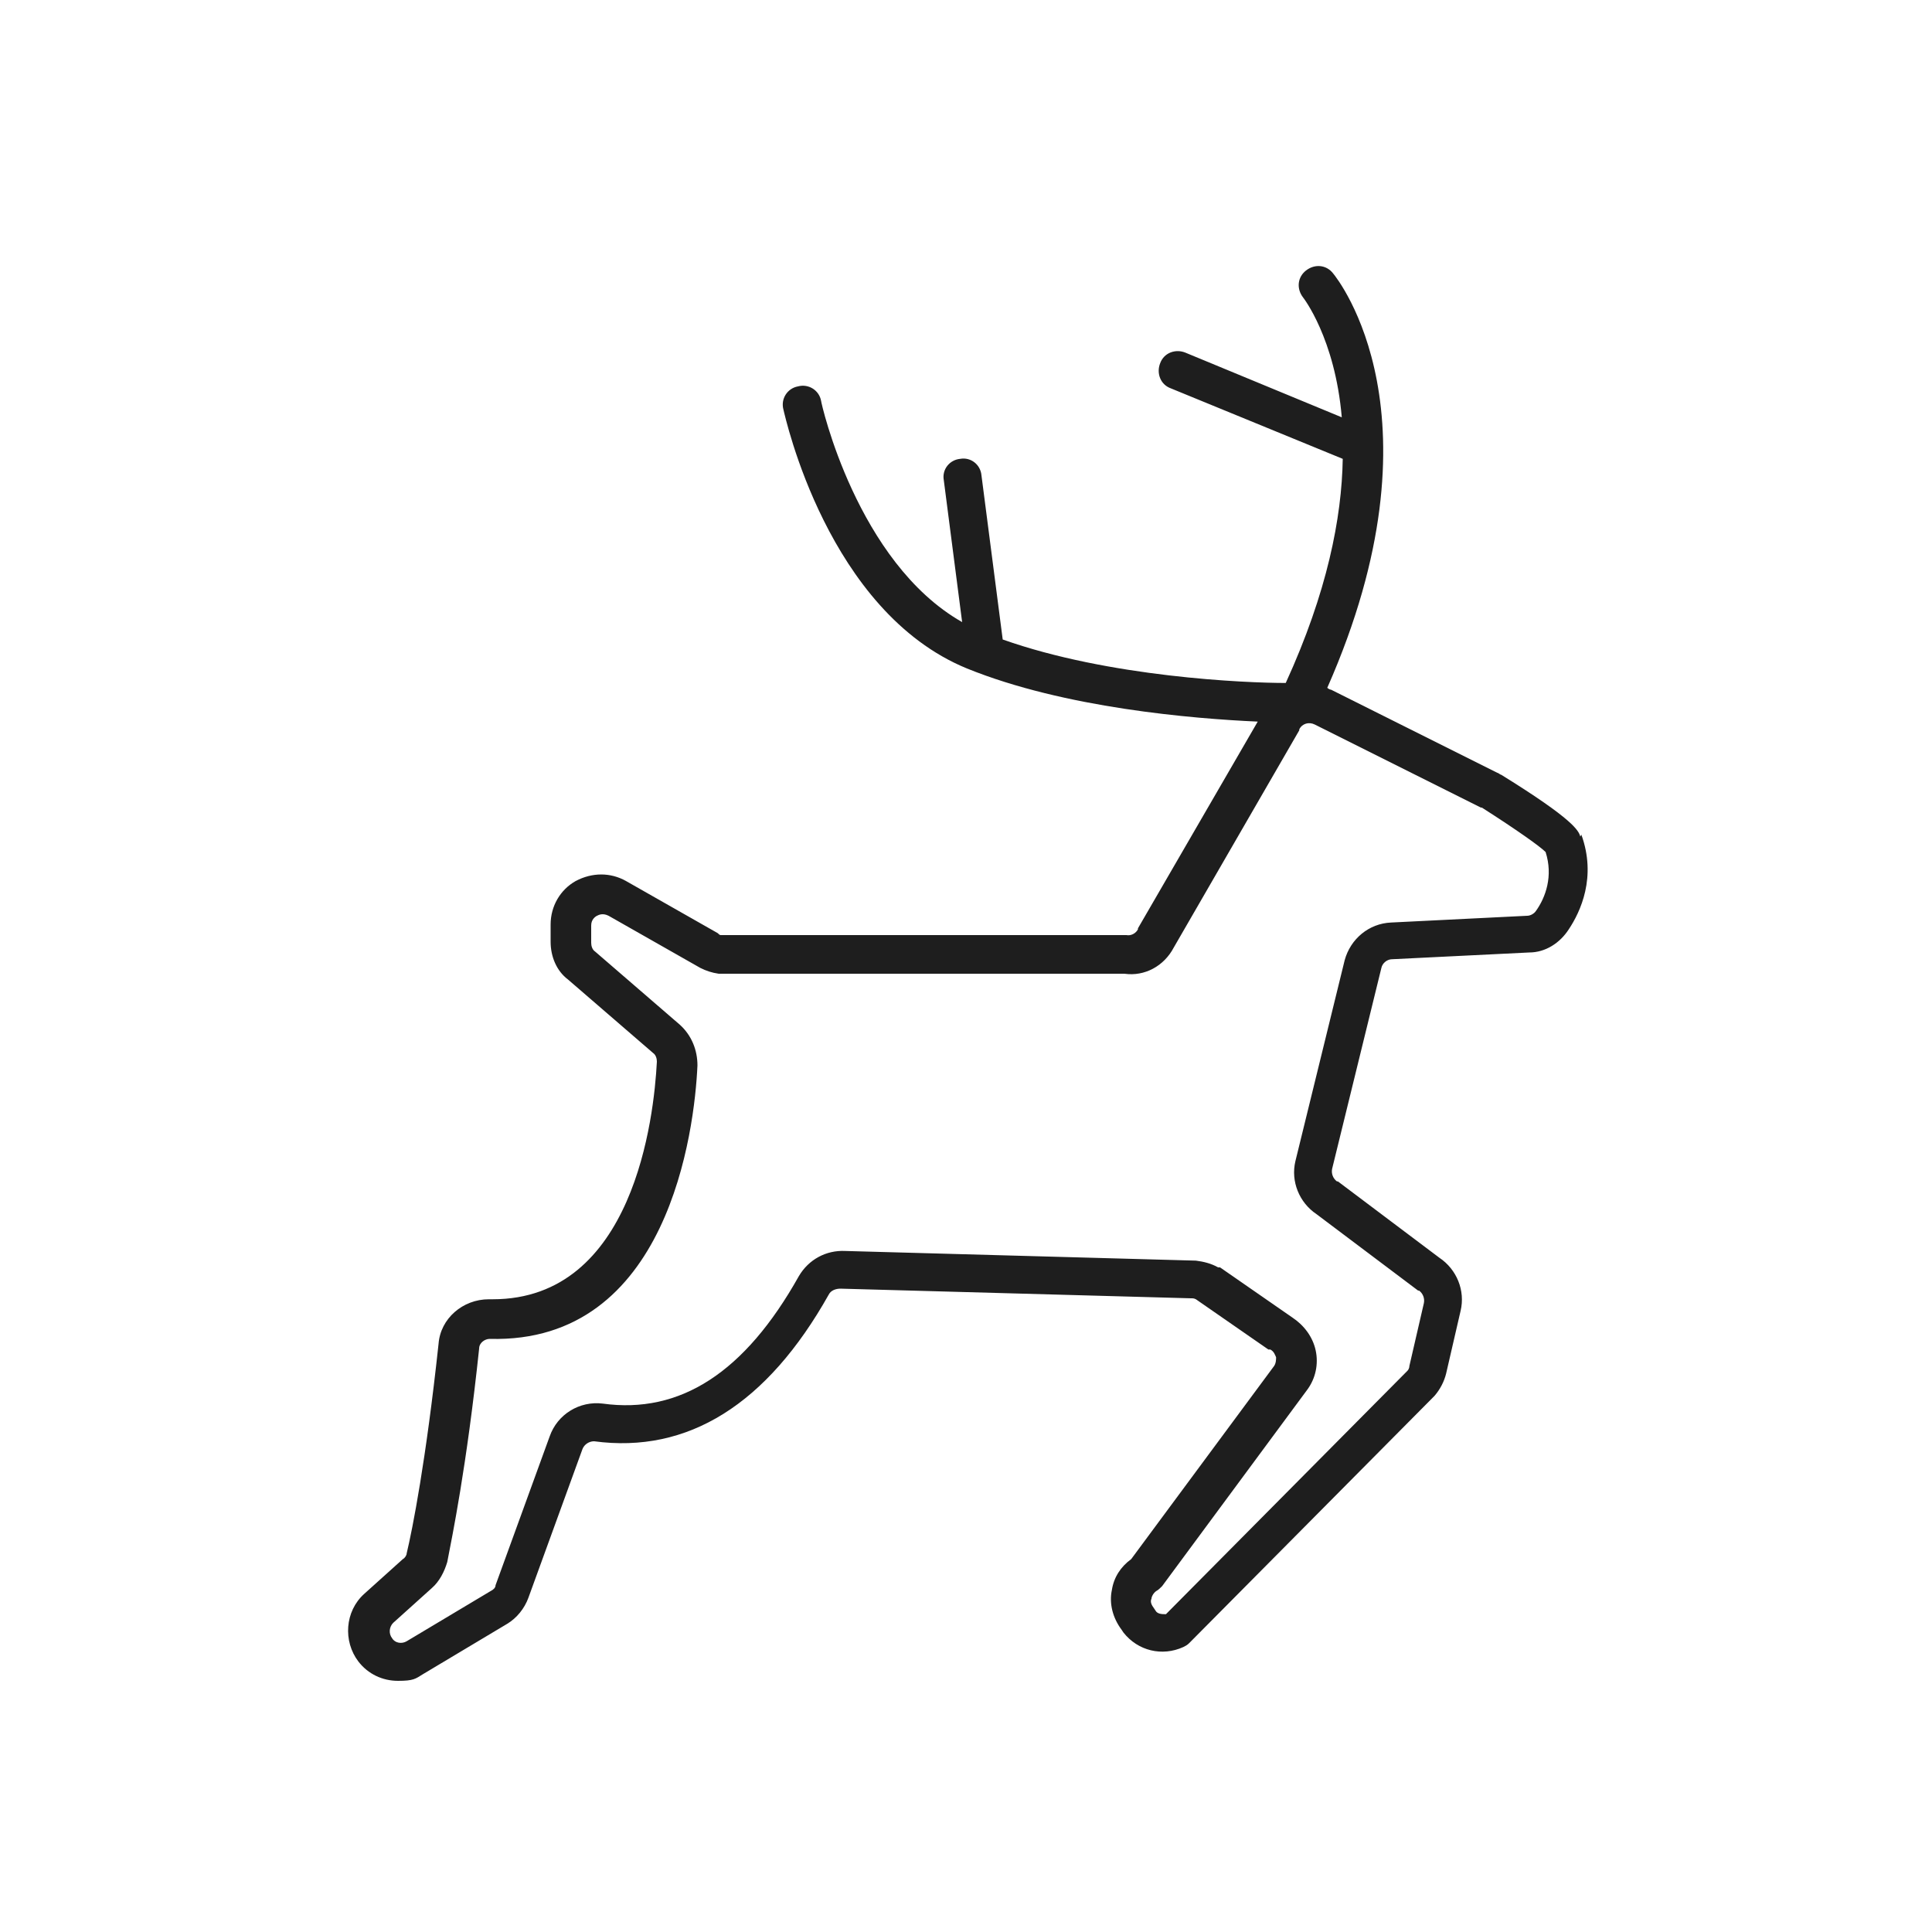
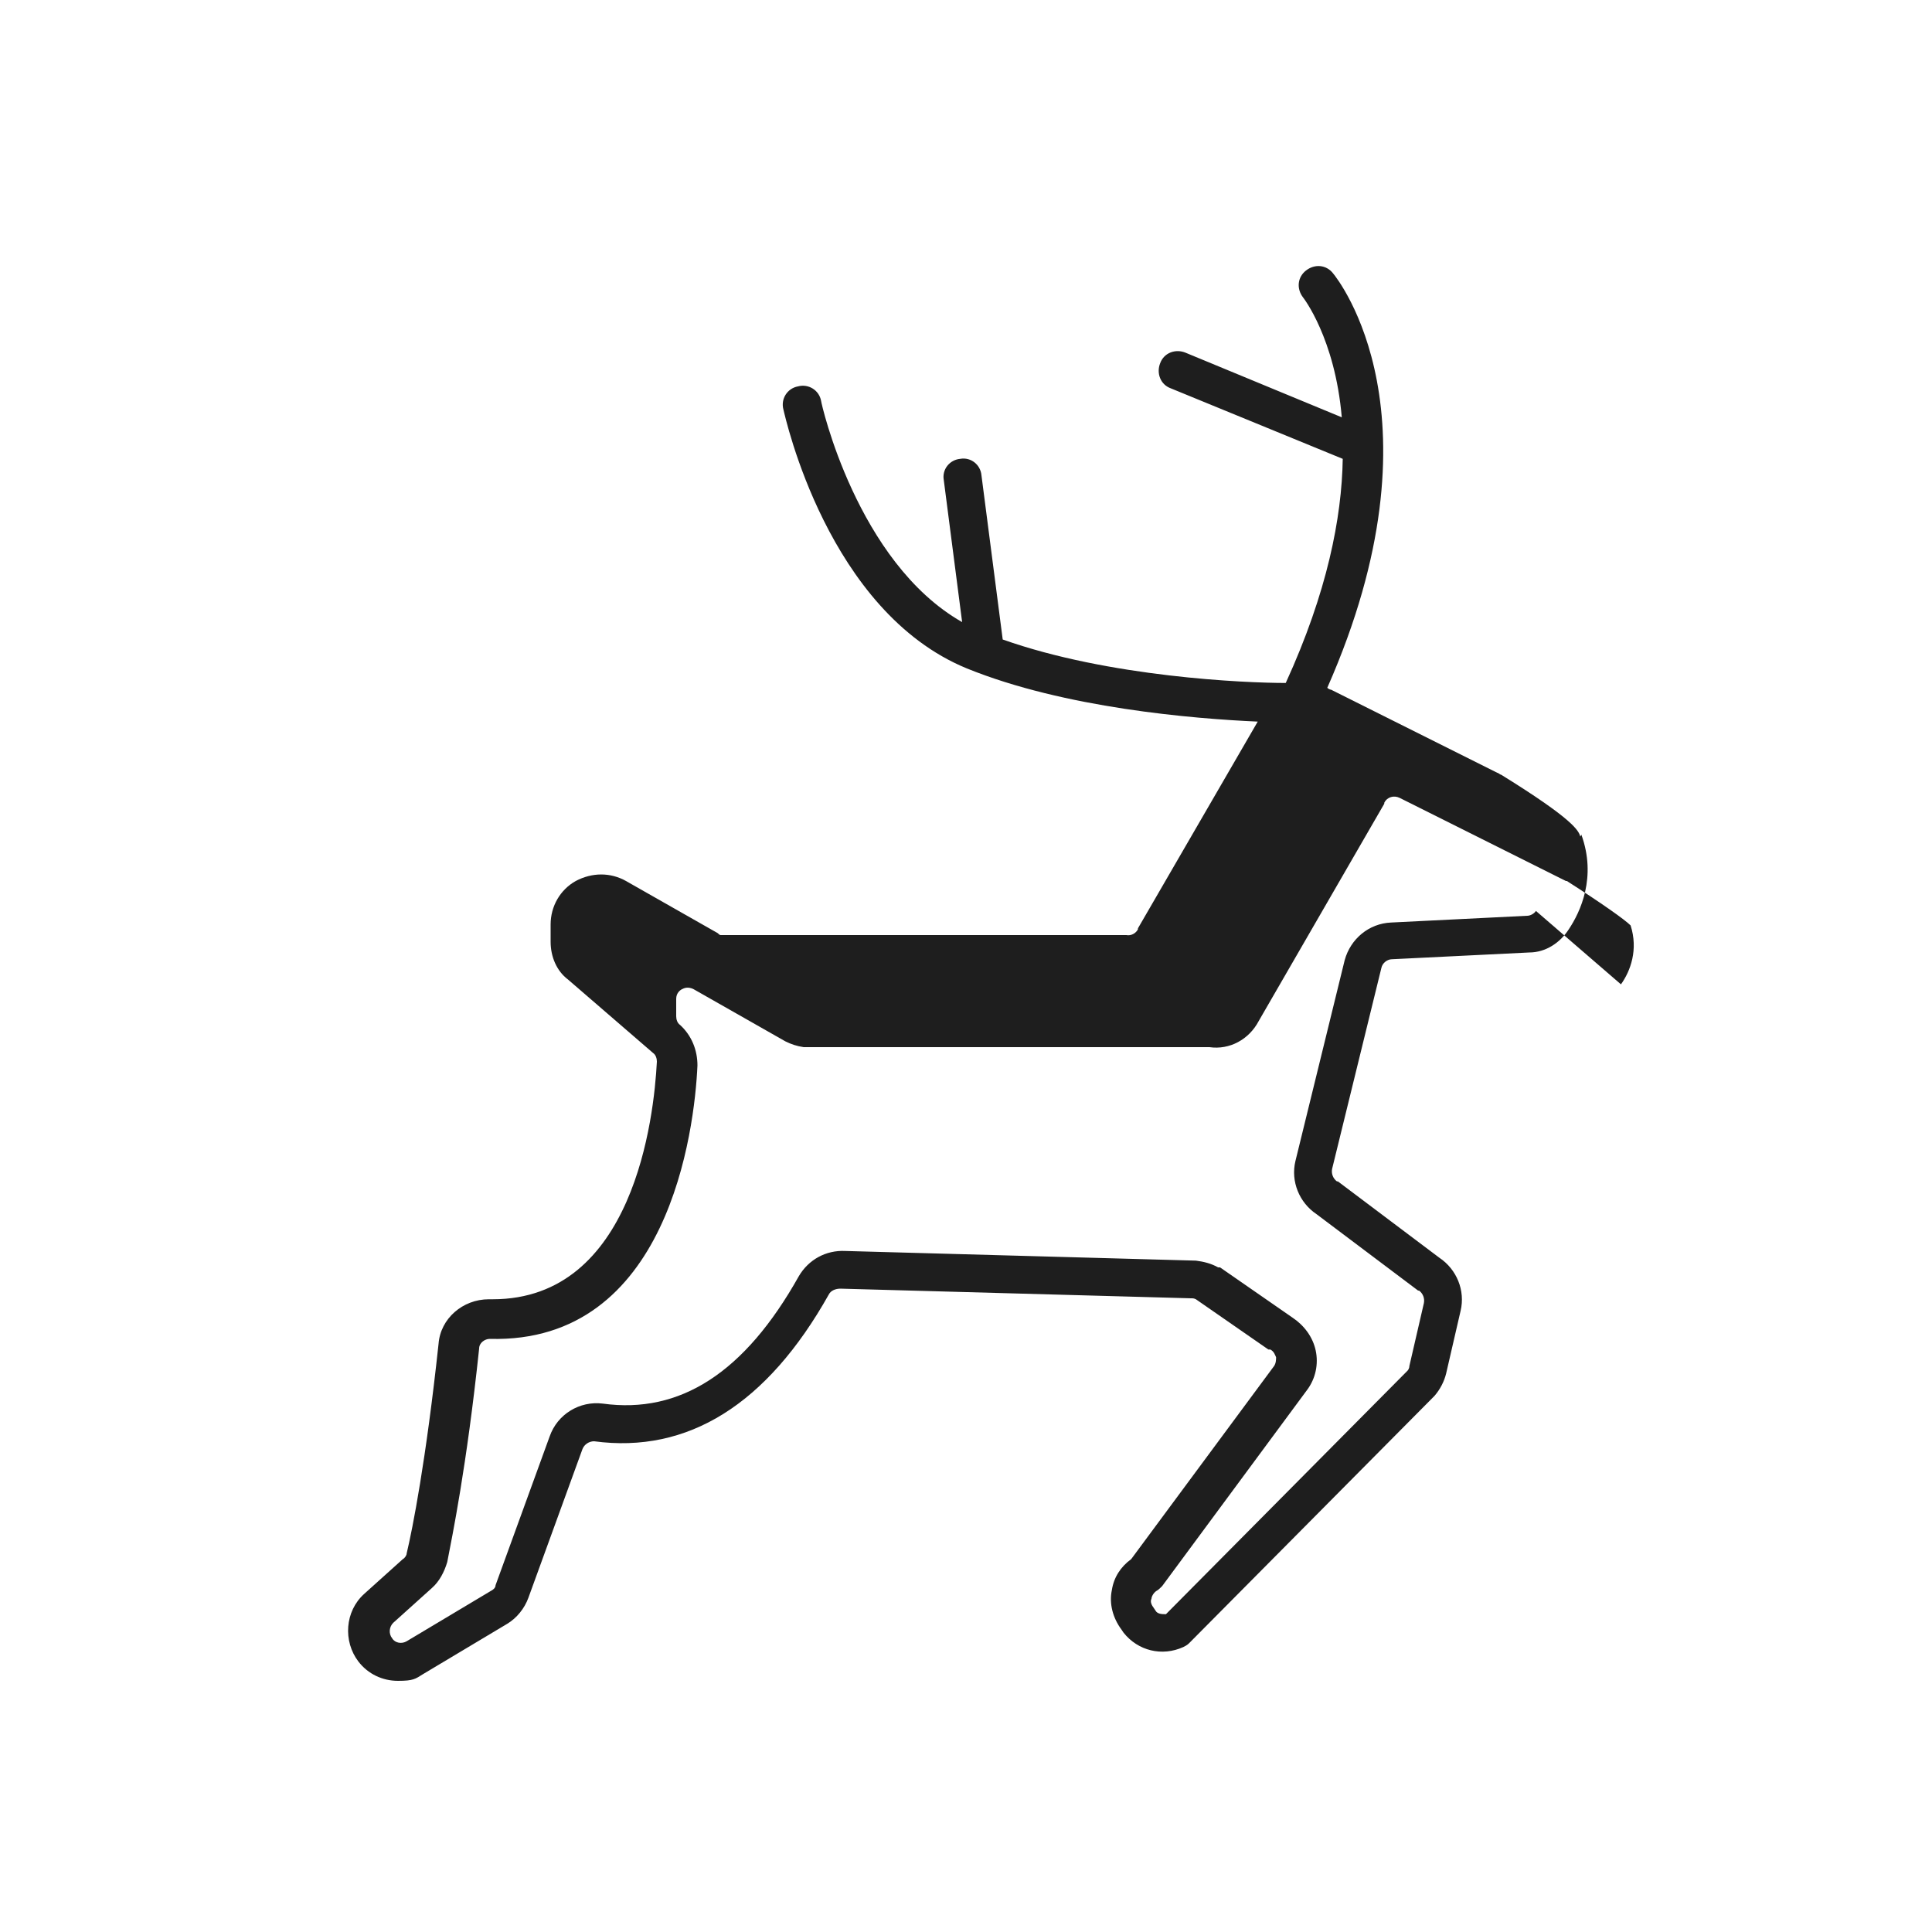
<svg xmlns="http://www.w3.org/2000/svg" id="Layer_1" version="1.1" viewBox="0 0 200 200">
  <defs>
    <style> .st0 { fill: #1e1e1e; } </style>
  </defs>
-   <path class="st0" d="M163.6,86.6c-.2-.6-.6-1.7-8.2-6.4-.1,0-.3-.2-.4-.2l-17.2-8.6c-.1,0-.3-.1-.4-.2,12.4-28.1,1.1-42.3.6-42.9-.7-.9-1.9-1-2.8-.3-.9.7-1,1.9-.3,2.8,0,0,3.3,4.2,4,12.4l-16.2-6.7c-1-.4-2.2,0-2.6,1.1-.4,1,0,2.2,1.1,2.6l17.8,7.3c-.1,6.1-1.6,13.8-5.9,23.2-4.2,0-18.3-.6-29.3-4.5l-2.2-17c-.1-1.1-1.1-1.9-2.2-1.7-1.1.1-1.9,1.1-1.7,2.2l1.9,14.7c-10.9-6.2-14.6-22.7-14.6-22.9-.2-1.1-1.3-1.8-2.4-1.5-1.1.2-1.8,1.3-1.5,2.4.2.8,4.6,20.9,19,26.8,10.1,4.1,23.4,5.2,30.1,5.5l-12.4,21.4s0,0,0,.1c-.2.4-.7.7-1.2.6,0,0-.2,0-.3,0h-41.7c-.1,0-.2-.1-.3-.2l-9.5-5.4c-1.6-.9-3.5-.9-5.2,0-1.6.9-2.6,2.6-2.6,4.5v1.8c0,1.5.6,3,1.8,3.9l8.8,7.6c.3.2.4.6.4.9-.3,5.8-2.4,24.6-17,24.6s-.3,0-.4,0c-2.7,0-5,2-5.2,4.6-1.3,12.1-2.7,19.2-3.3,21.7,0,.2-.2.5-.4.6l-4,3.6c-2,1.8-2.2,4.9-.6,7,1,1.3,2.5,2,4.1,2s1.8-.2,2.6-.7l8.7-5.2c1-.6,1.8-1.6,2.2-2.7l5.6-15.4c.2-.5.7-.8,1.2-.8,9.7,1.3,17.9-3.8,24.3-15.2.2-.4.7-.6,1.2-.6l36.3,1c.2,0,.3,0,.5.1l7.5,5.2s0,0,.2,0c.4.2.5.6.6.8,0,.2,0,.6-.2.9l-14.8,20c-1.1.8-1.8,1.9-2,3.2-.3,1.4.1,2.9,1,4.1l.2.3c1.5,1.9,4,2.5,6.2,1.5.2-.1.4-.2.6-.4l25.4-25.6c.6-.7,1-1.5,1.2-2.3l1.5-6.5c.5-2.1-.4-4.3-2.2-5.5l-10.5-7.9s0,0-.1,0c-.4-.3-.6-.8-.5-1.3l5.1-20.8c.1-.5.6-.9,1.1-.9l14.2-.7c1.7,0,3.2-1,4.1-2.4,1.2-1.8,2.9-5.4,1.3-9.8ZM159,94.3c-.2.3-.6.5-.9.5l-14.1.7c-2.3.1-4.2,1.7-4.8,3.9l-5.1,20.8c-.5,2.1.4,4.3,2.2,5.5l10.5,7.9s0,0,.1,0c.4.3.6.8.5,1.3l-1.5,6.5c0,.2-.1.4-.2.5l-25,25.2c-.4,0-.9,0-1.1-.4l-.2-.3c-.3-.4-.3-.7-.2-.9,0-.2.2-.6.5-.8.2-.1.4-.3.6-.5l15-20.3c.9-1.2,1.2-2.7.9-4.1-.3-1.4-1.2-2.6-2.4-3.4l-7.5-5.2s0,0-.2,0c-.7-.4-1.5-.6-2.3-.7l-36.3-1c-2-.1-3.8.9-4.8,2.6-5.6,10-12.3,14.3-20.3,13.2-2.4-.3-4.7,1.1-5.5,3.4l-5.6,15.4c0,.3-.3.5-.5.6l-8.7,5.2c-.5.3-1.2.2-1.5-.3-.4-.5-.3-1.2.1-1.6l4-3.6c.8-.7,1.3-1.7,1.6-2.7.5-2.6,2-9.8,3.3-22.1,0-.6.6-1,1.1-1h0c18.5.5,21.2-21.6,21.5-28.3,0-1.6-.6-3.1-1.8-4.2l-8.8-7.6c-.3-.2-.4-.6-.4-.9v-1.8c0-.6.4-.9.6-1,.2-.1.6-.3,1.2,0l9.5,5.4c.6.3,1.2.5,1.9.6,0,0,.2,0,.3,0h41.7c2.1.3,4.1-.8,5.1-2.7l13-22.5s0,0,0-.1c.3-.6,1-.8,1.6-.5l17.2,8.6s0,0,.1,0c3.6,2.3,6,4,6.6,4.6.8,2.5,0,4.7-1,6.1Z" />
+   <path class="st0" d="M163.6,86.6c-.2-.6-.6-1.7-8.2-6.4-.1,0-.3-.2-.4-.2l-17.2-8.6c-.1,0-.3-.1-.4-.2,12.4-28.1,1.1-42.3.6-42.9-.7-.9-1.9-1-2.8-.3-.9.7-1,1.9-.3,2.8,0,0,3.3,4.2,4,12.4l-16.2-6.7c-1-.4-2.2,0-2.6,1.1-.4,1,0,2.2,1.1,2.6l17.8,7.3c-.1,6.1-1.6,13.8-5.9,23.2-4.2,0-18.3-.6-29.3-4.5l-2.2-17c-.1-1.1-1.1-1.9-2.2-1.7-1.1.1-1.9,1.1-1.7,2.2l1.9,14.7c-10.9-6.2-14.6-22.7-14.6-22.9-.2-1.1-1.3-1.8-2.4-1.5-1.1.2-1.8,1.3-1.5,2.4.2.8,4.6,20.9,19,26.8,10.1,4.1,23.4,5.2,30.1,5.5l-12.4,21.4s0,0,0,.1c-.2.4-.7.7-1.2.6,0,0-.2,0-.3,0h-41.7c-.1,0-.2-.1-.3-.2l-9.5-5.4c-1.6-.9-3.5-.9-5.2,0-1.6.9-2.6,2.6-2.6,4.5v1.8c0,1.5.6,3,1.8,3.9l8.8,7.6c.3.2.4.6.4.9-.3,5.8-2.4,24.6-17,24.6s-.3,0-.4,0c-2.7,0-5,2-5.2,4.6-1.3,12.1-2.7,19.2-3.3,21.7,0,.2-.2.5-.4.6l-4,3.6c-2,1.8-2.2,4.9-.6,7,1,1.3,2.5,2,4.1,2s1.8-.2,2.6-.7l8.7-5.2c1-.6,1.8-1.6,2.2-2.7l5.6-15.4c.2-.5.7-.8,1.2-.8,9.7,1.3,17.9-3.8,24.3-15.2.2-.4.7-.6,1.2-.6l36.3,1c.2,0,.3,0,.5.1l7.5,5.2s0,0,.2,0c.4.2.5.6.6.8,0,.2,0,.6-.2.9l-14.8,20c-1.1.8-1.8,1.9-2,3.2-.3,1.4.1,2.9,1,4.1l.2.3c1.5,1.9,4,2.5,6.2,1.5.2-.1.4-.2.6-.4l25.4-25.6c.6-.7,1-1.5,1.2-2.3l1.5-6.5c.5-2.1-.4-4.3-2.2-5.5l-10.5-7.9s0,0-.1,0c-.4-.3-.6-.8-.5-1.3l5.1-20.8c.1-.5.6-.9,1.1-.9l14.2-.7c1.7,0,3.2-1,4.1-2.4,1.2-1.8,2.9-5.4,1.3-9.8ZM159,94.3c-.2.3-.6.5-.9.5l-14.1.7c-2.3.1-4.2,1.7-4.8,3.9l-5.1,20.8c-.5,2.1.4,4.3,2.2,5.5l10.5,7.9s0,0,.1,0c.4.3.6.8.5,1.3l-1.5,6.5c0,.2-.1.4-.2.5l-25,25.2c-.4,0-.9,0-1.1-.4l-.2-.3c-.3-.4-.3-.7-.2-.9,0-.2.2-.6.5-.8.2-.1.4-.3.6-.5l15-20.3c.9-1.2,1.2-2.7.9-4.1-.3-1.4-1.2-2.6-2.4-3.4l-7.5-5.2s0,0-.2,0c-.7-.4-1.5-.6-2.3-.7l-36.3-1c-2-.1-3.8.9-4.8,2.6-5.6,10-12.3,14.3-20.3,13.2-2.4-.3-4.7,1.1-5.5,3.4l-5.6,15.4c0,.3-.3.5-.5.6l-8.7,5.2c-.5.3-1.2.2-1.5-.3-.4-.5-.3-1.2.1-1.6l4-3.6c.8-.7,1.3-1.7,1.6-2.7.5-2.6,2-9.8,3.3-22.1,0-.6.6-1,1.1-1h0c18.5.5,21.2-21.6,21.5-28.3,0-1.6-.6-3.1-1.8-4.2c-.3-.2-.4-.6-.4-.9v-1.8c0-.6.4-.9.6-1,.2-.1.6-.3,1.2,0l9.5,5.4c.6.3,1.2.5,1.9.6,0,0,.2,0,.3,0h41.7c2.1.3,4.1-.8,5.1-2.7l13-22.5s0,0,0-.1c.3-.6,1-.8,1.6-.5l17.2,8.6s0,0,.1,0c3.6,2.3,6,4,6.6,4.6.8,2.5,0,4.7-1,6.1Z" />
</svg>